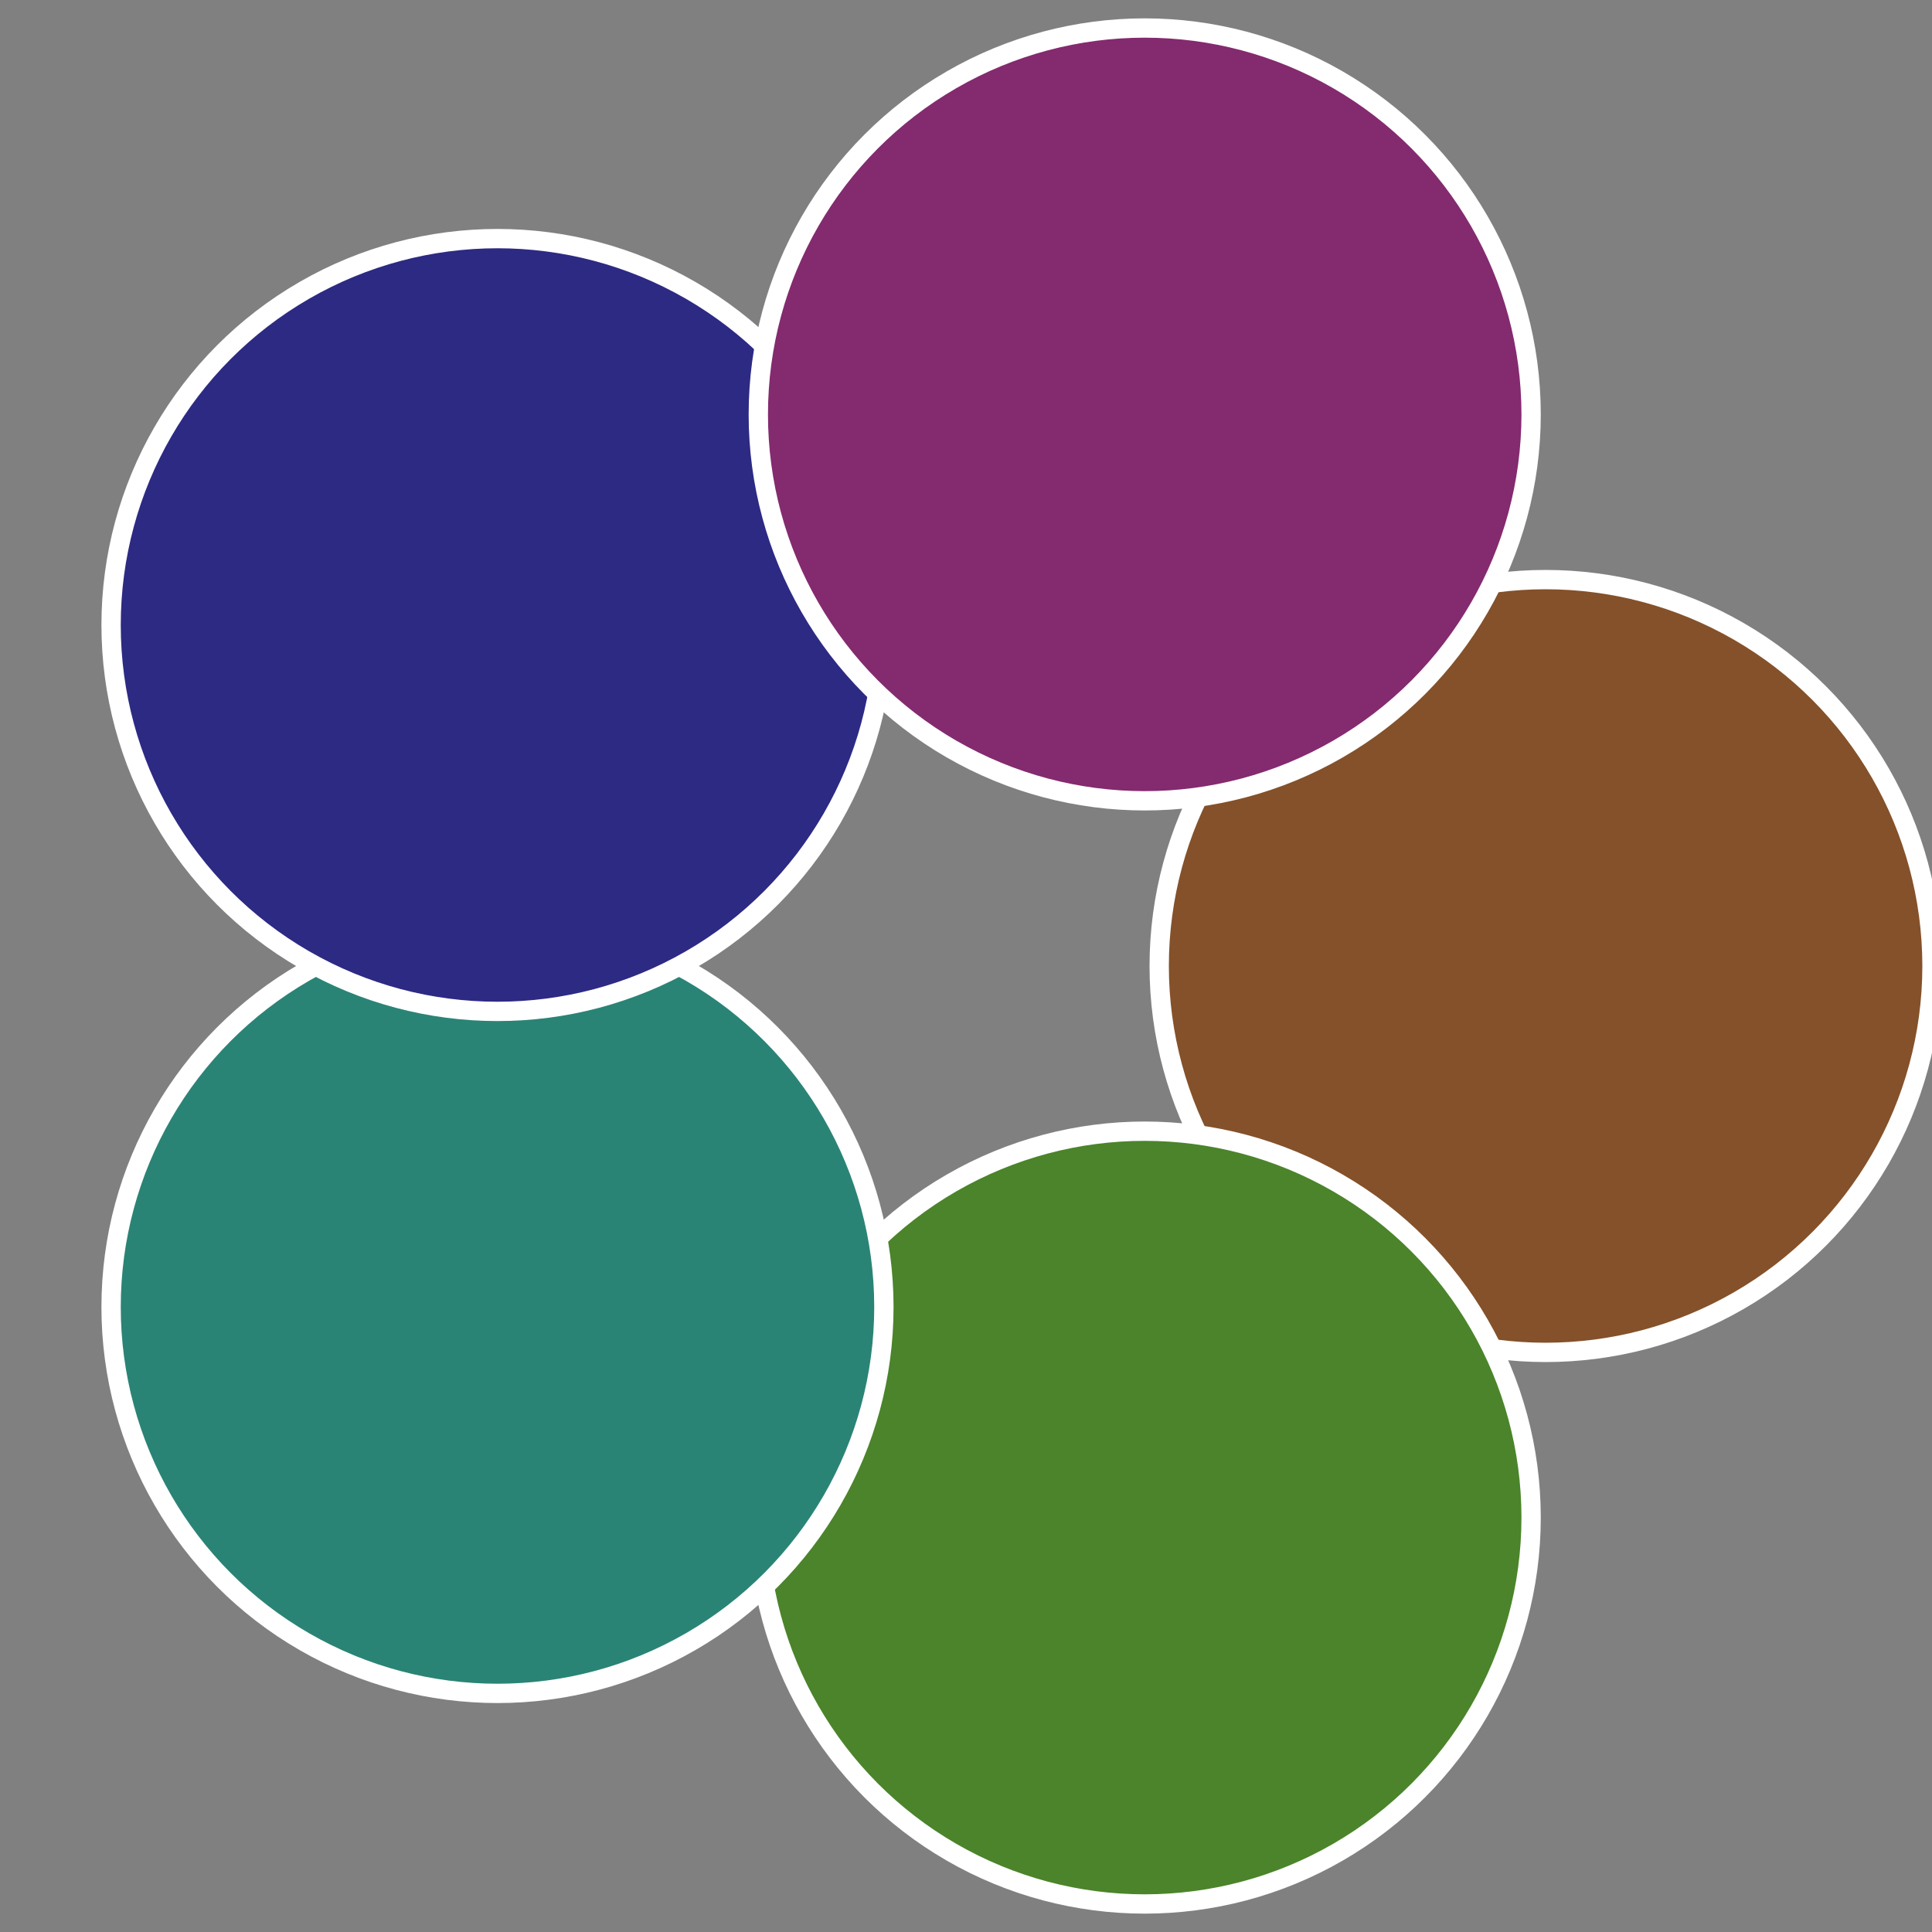
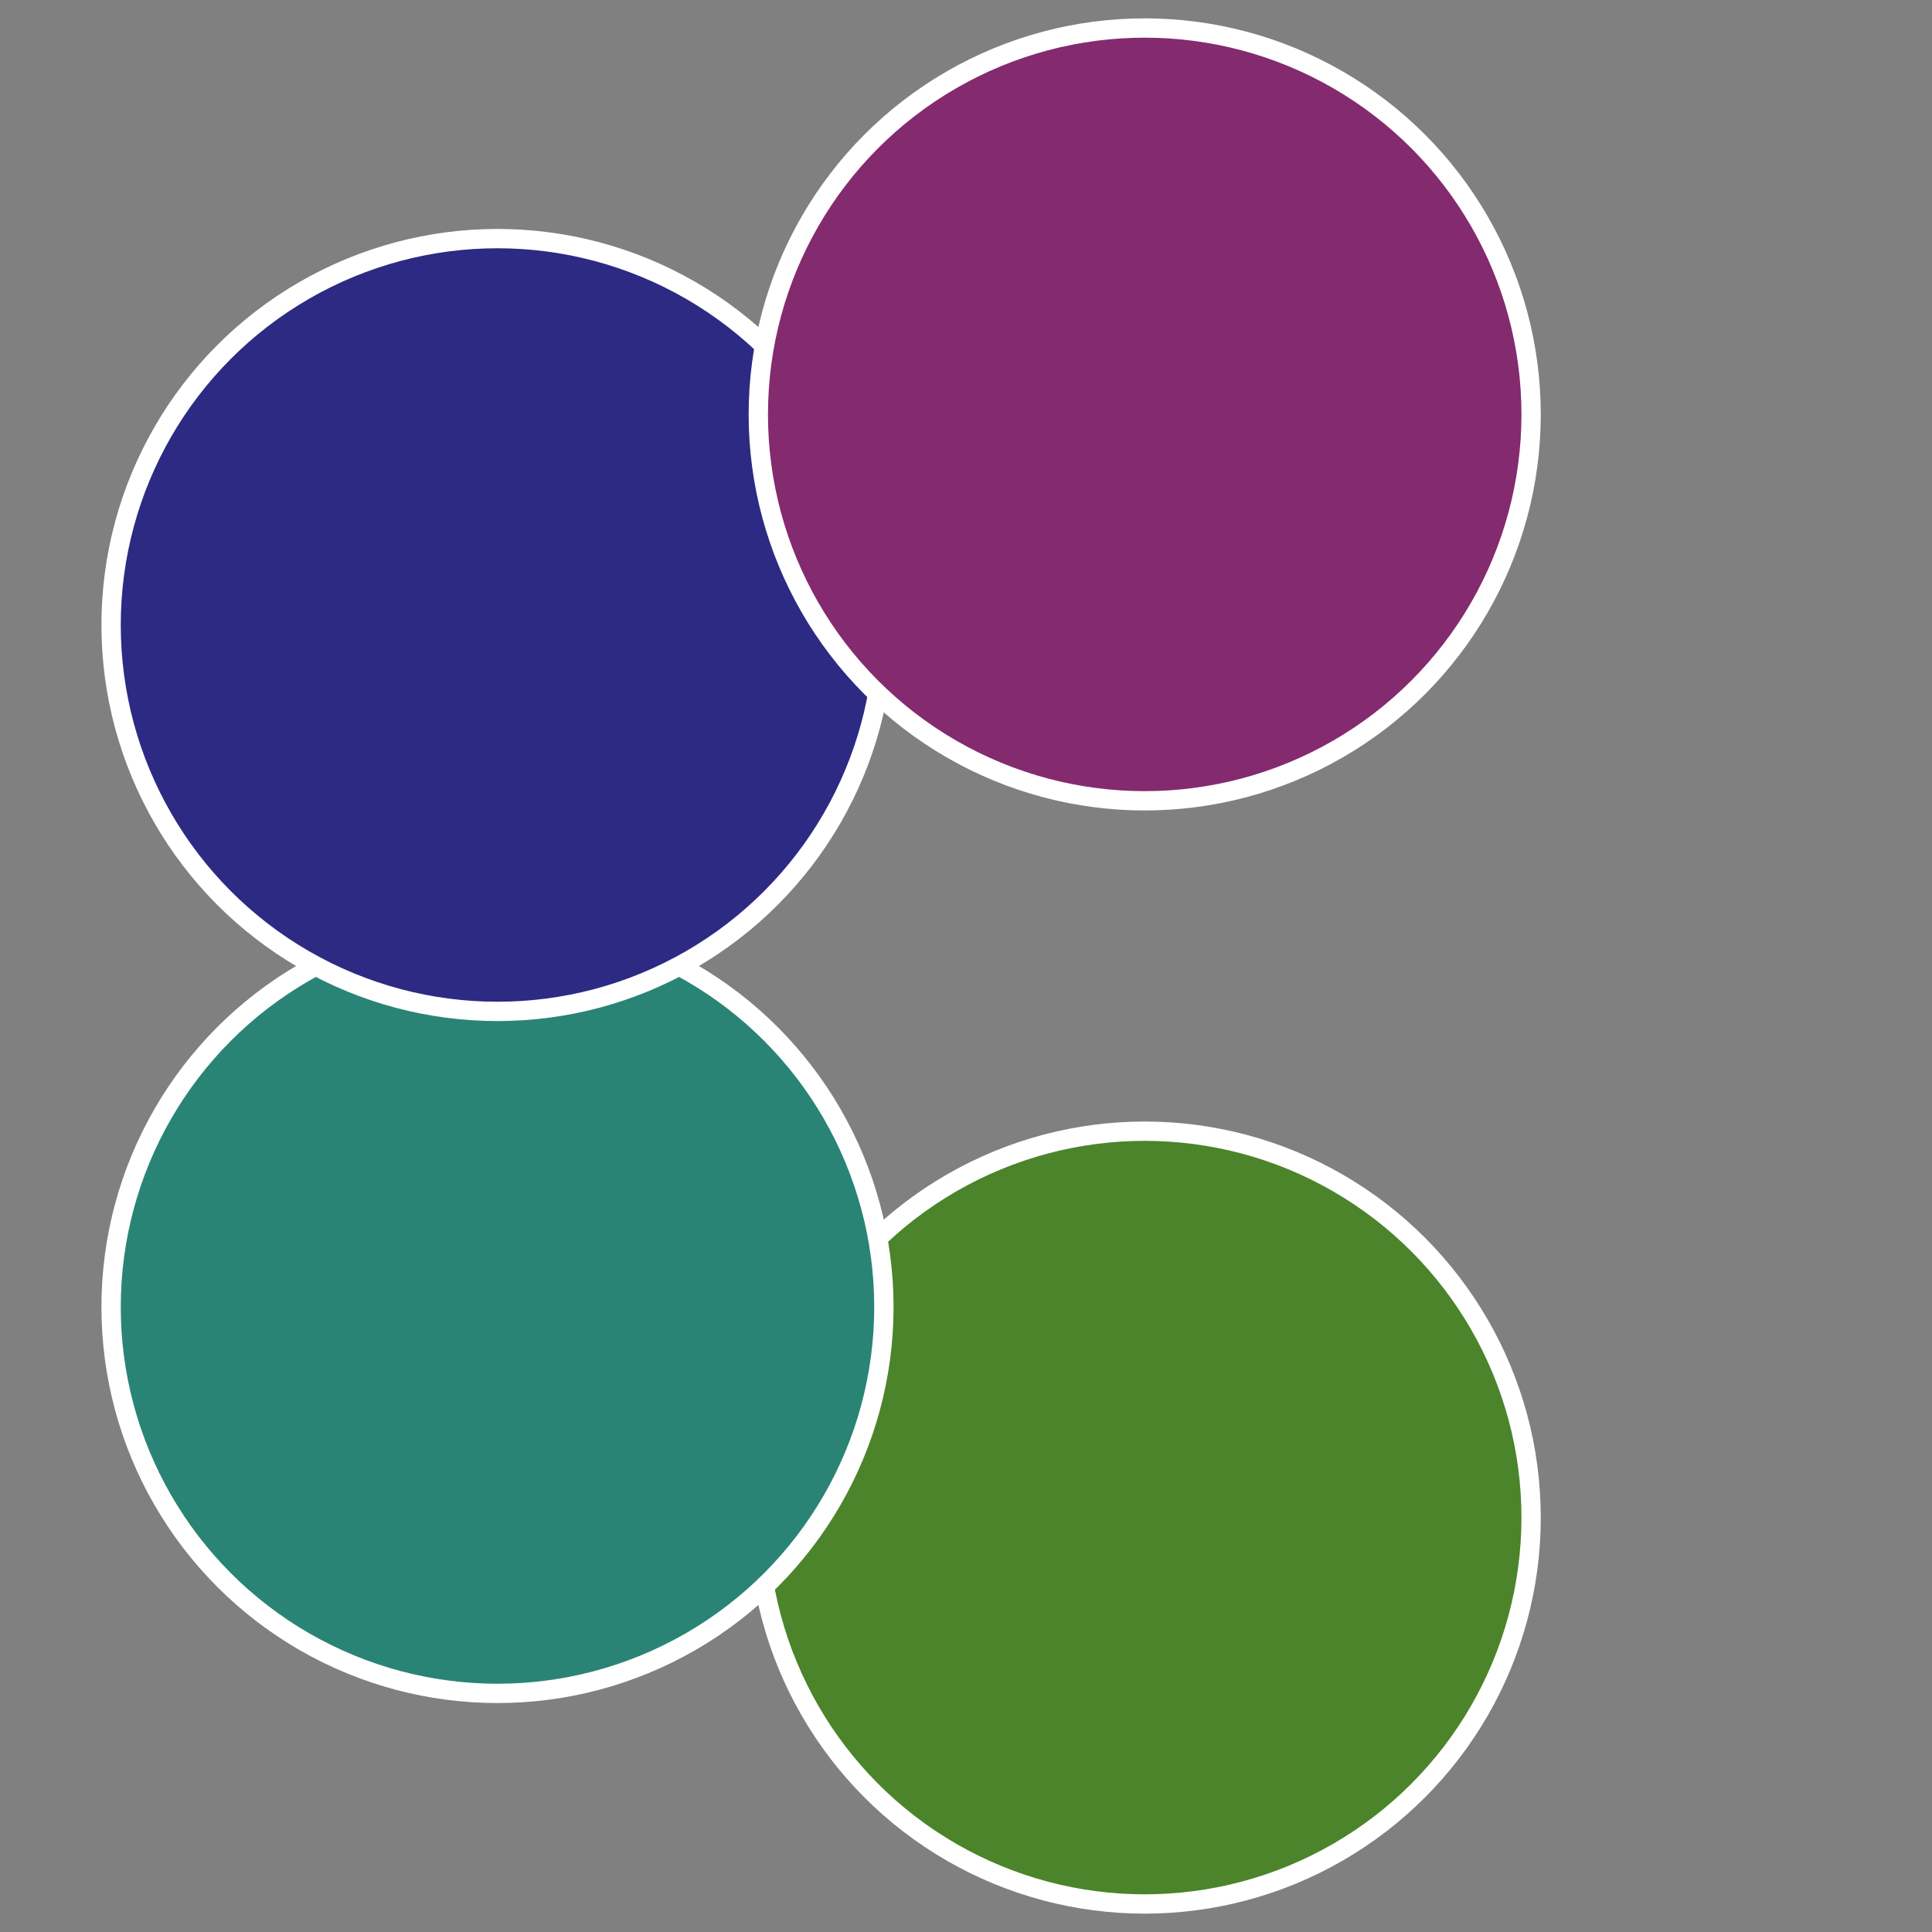
<svg xmlns="http://www.w3.org/2000/svg" width="500" height="500" viewBox="-1 -1 2 2">
  <rect x="-1" y="-1" width="2" height="2" fill="#808080" stroke="none" />
-   <circle cx="0.6" cy="0" r="0.4" fill="#84512a" stroke="#fff" stroke-width="1%" />
  <circle cx="0.185" cy="0.571" r="0.4" fill="#4b842a" stroke="#fff" stroke-width="1%" />
  <circle cx="-0.485" cy="0.353" r="0.4" fill="#2a8475" stroke="#fff" stroke-width="1%" />
  <circle cx="-0.485" cy="-0.353" r="0.4" fill="#2d2a84" stroke="#fff" stroke-width="1%" />
  <circle cx="0.185" cy="-0.571" r="0.4" fill="#842a6f" stroke="#fff" stroke-width="1%" />
</svg>